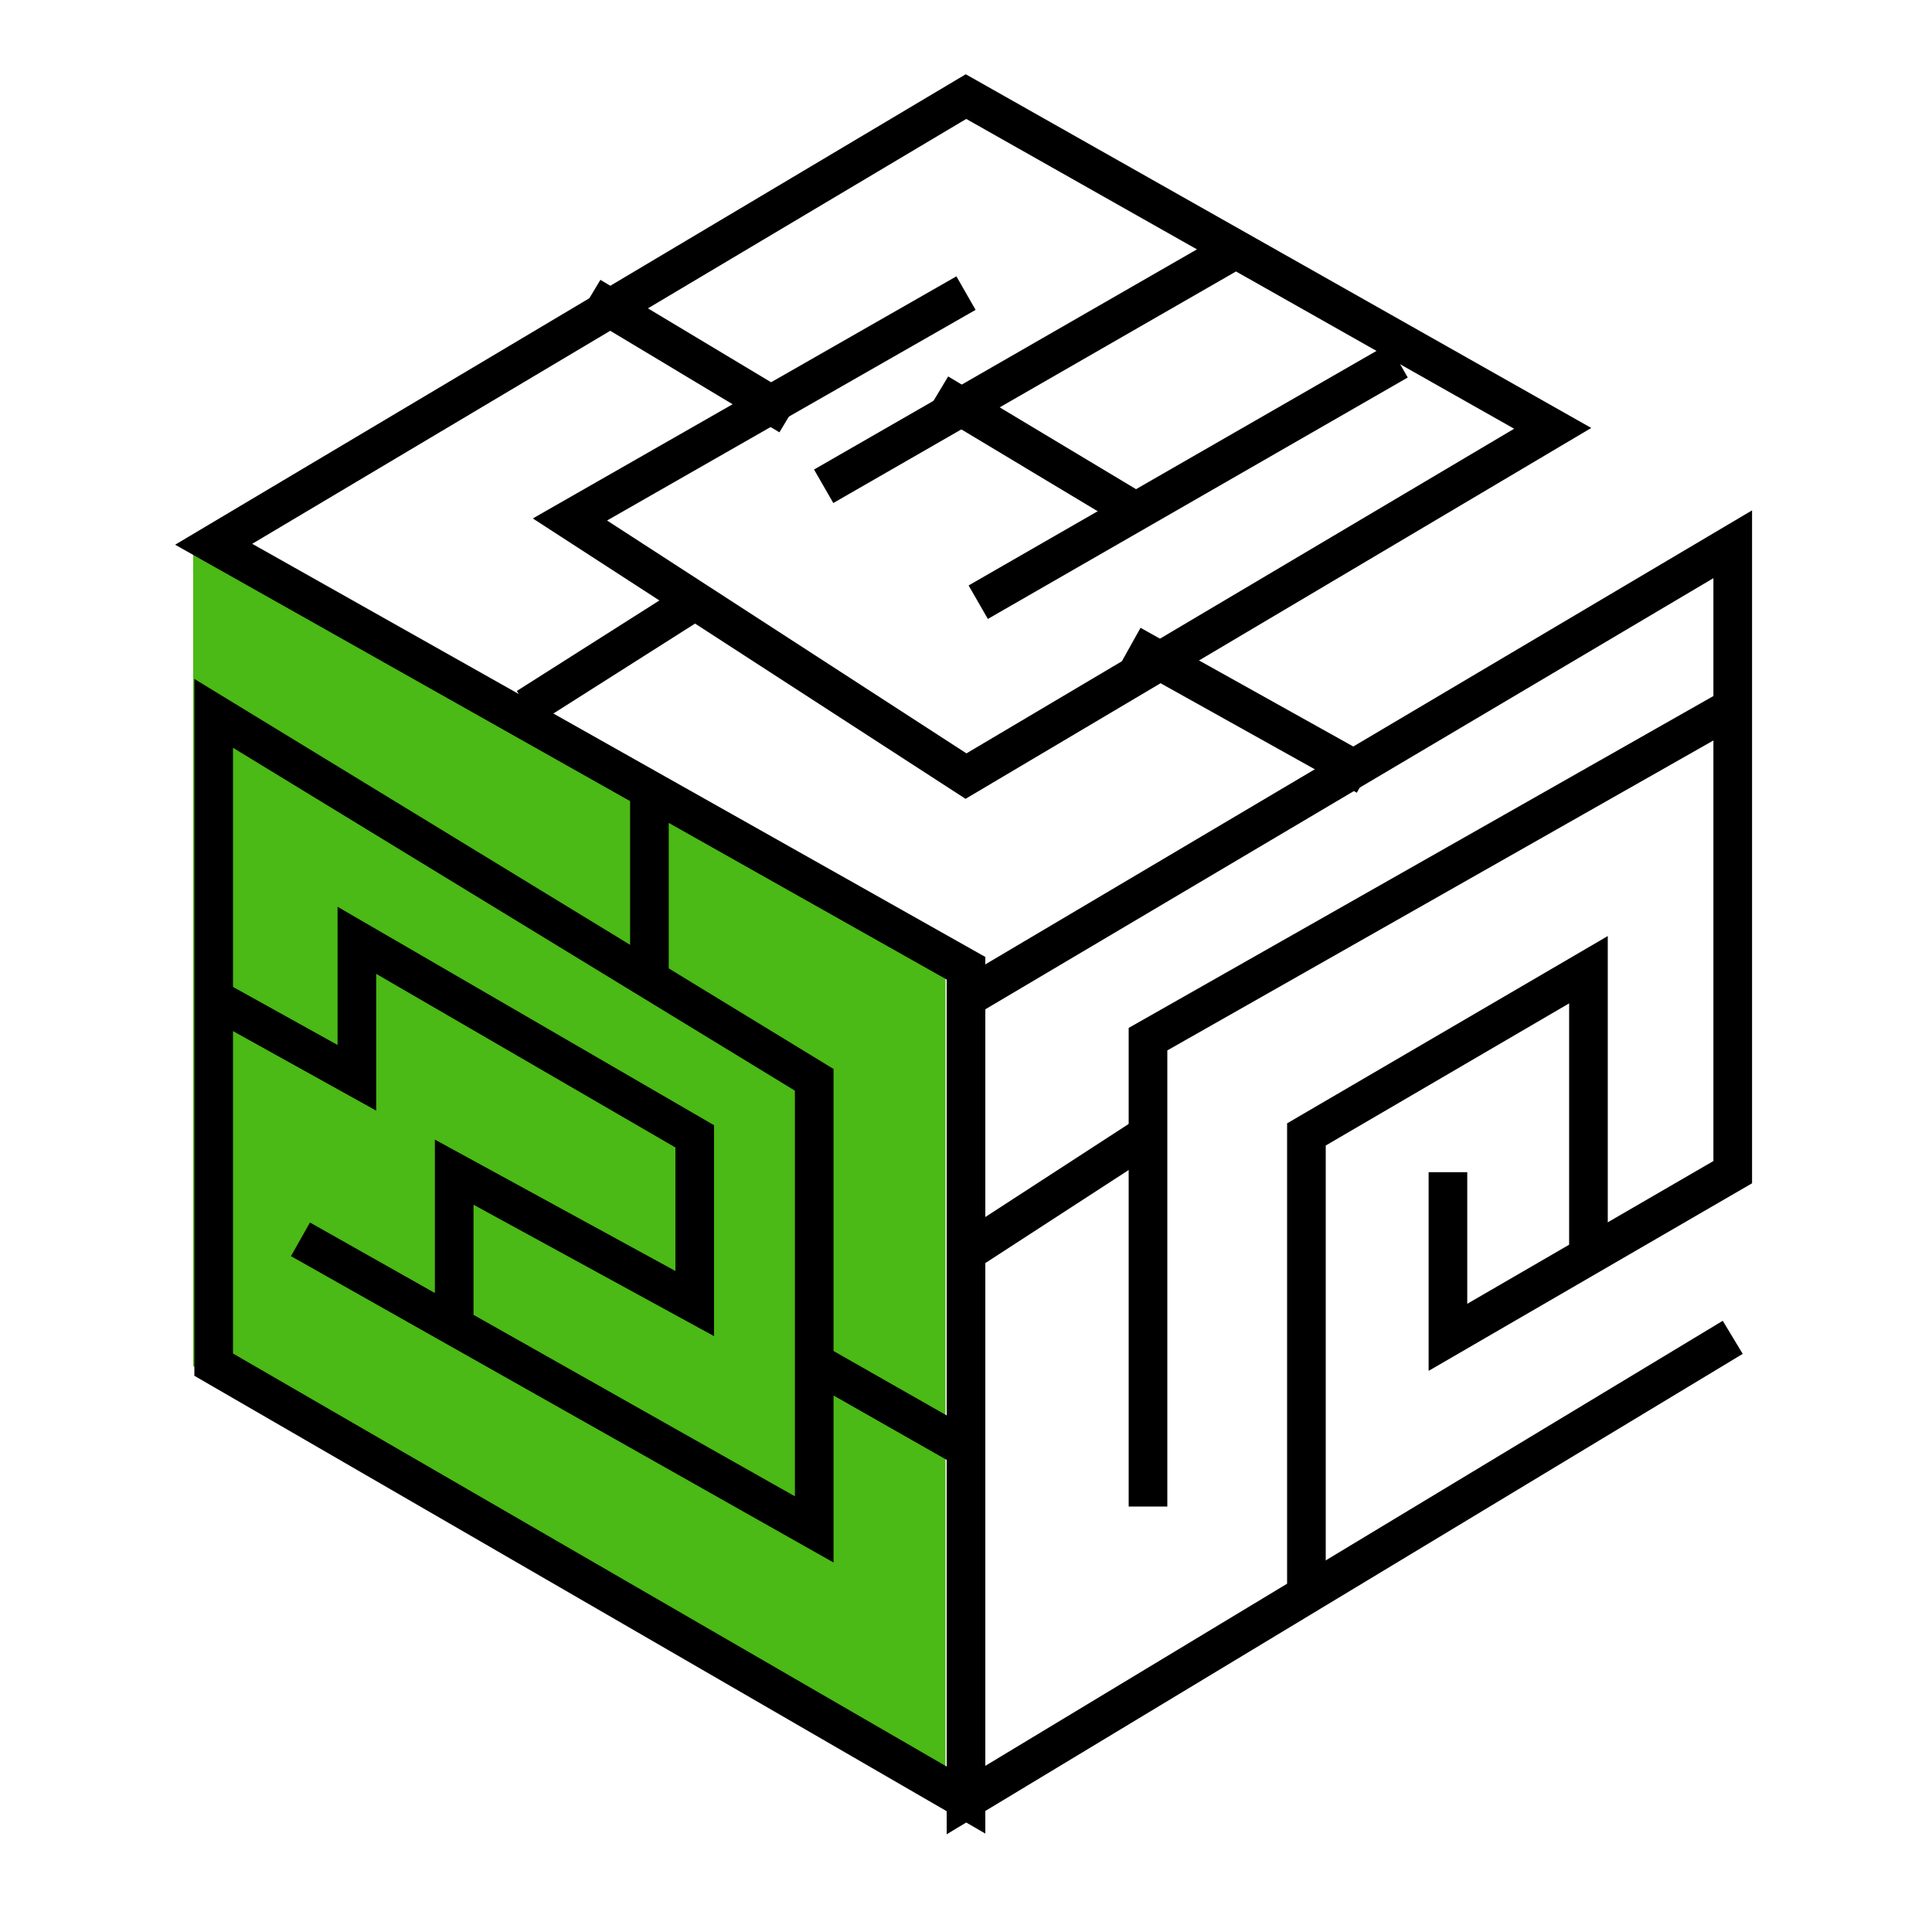
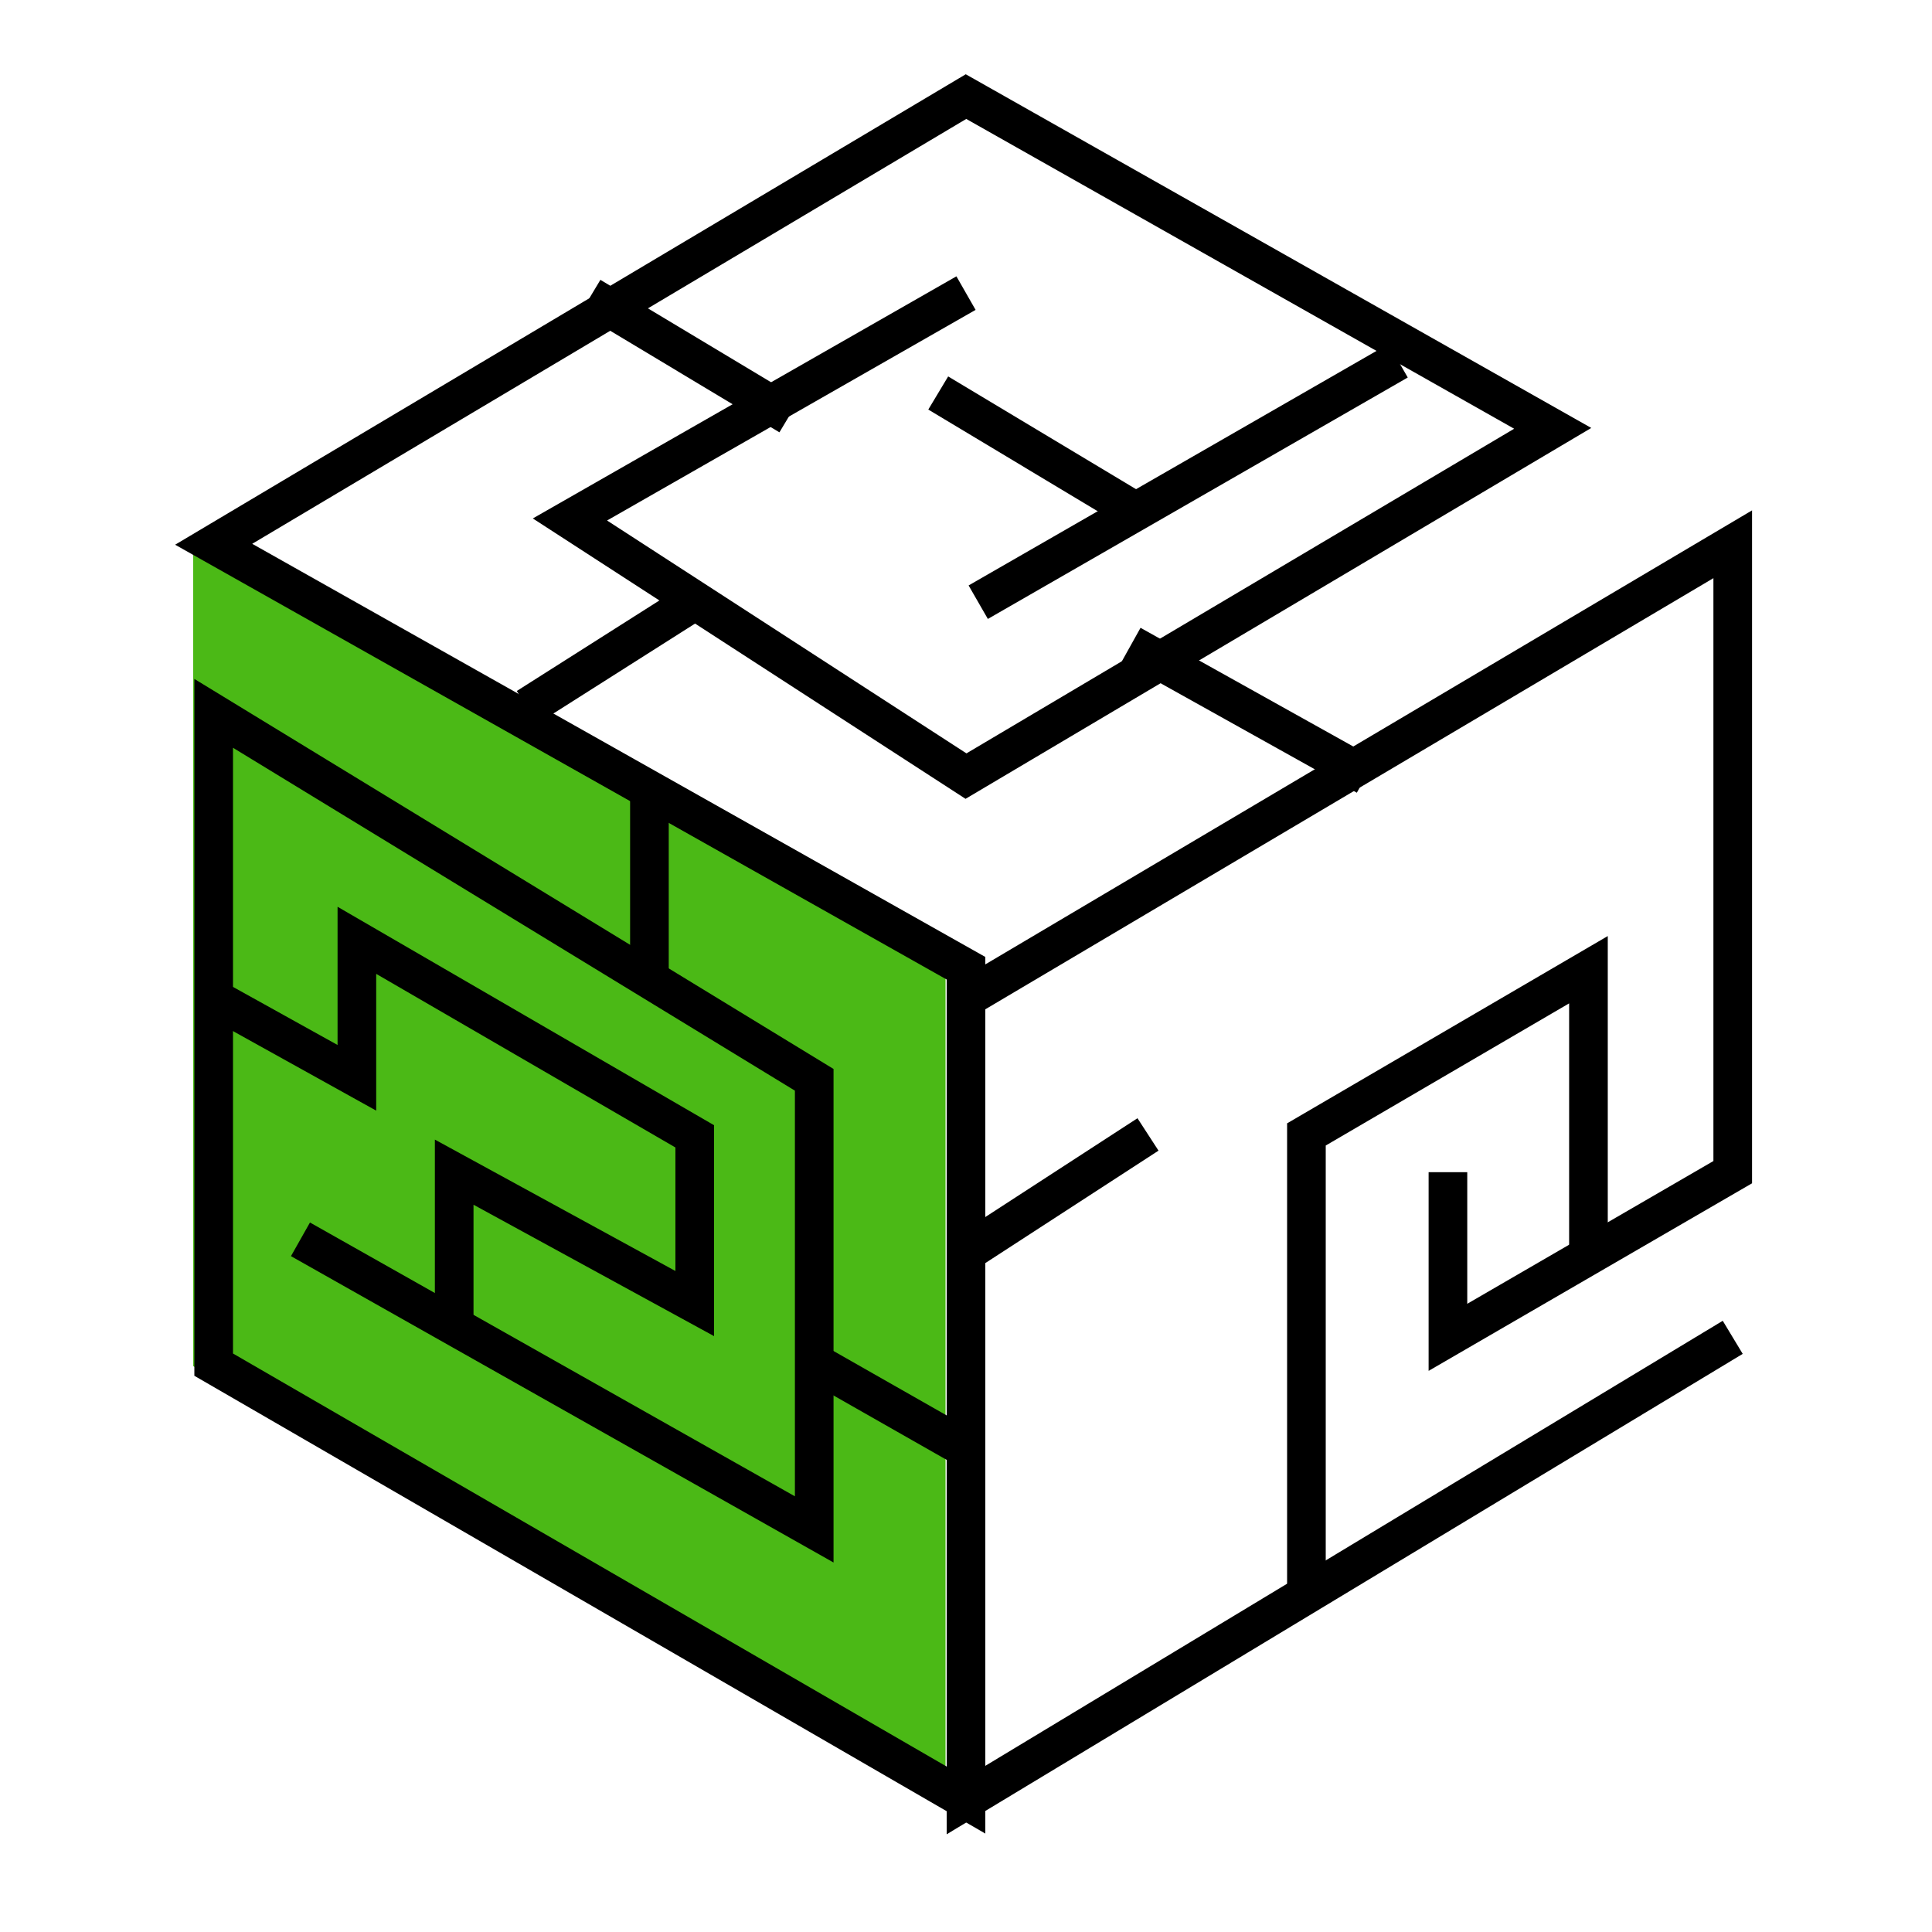
<svg xmlns="http://www.w3.org/2000/svg" width="100px" height="100px" viewBox="0 0 100 100">
  <title>Group 26</title>
  <desc>Created with Sketch.</desc>
  <g id="Page-1" stroke="none" stroke-width="1" fill="none" fill-rule="evenodd">
    <g id="Group-26">
      <g id="Group-18" transform="translate(10, 5)">
        <polygon id="Path-18" fill="#4BB916" points="0 23.171 38.94 45.192 38.94 88.171 0 65.711" />
        <polyline id="Path-3" stroke="#000000" stroke-width="2" points="5.552 59.147 32.144 74.162 32.144 50.891 1.06 31.923 1.06 65.634 40 88.171 40 45.116 1.06 23.171 40 1.17239551e-12 70.368 17.171 40 35.171 19.5 21.888 40 10.171" />
        <path d="M79.686,64.22 C53.229,80.187 40,88.171 40,88.171 C40,88.171 40,74.338 40,46.671 L79.686,23.171 L79.686,55.671 L64.945,64.22 L64.945,55.671" id="Path-5" stroke="#000000" stroke-width="2" />
        <polyline id="Path-6" stroke="#000000" stroke-width="2" points="1.06 46.671 8.472 50.787 8.472 43.671 25.959 53.817 25.959 62.472 13.509 55.671 13.509 63.765" />
        <polyline id="Path-7" stroke="#000000" stroke-width="2" points="57.62 77.652 57.62 53.718 72.218 45.192 72.218 59.44" />
-         <polyline id="Path-8" stroke="#000000" stroke-width="2" points="49.42 72.978 49.42 48.787 79.686 31.609" />
        <path d="M17.285,31.609 L25.959,26.103" id="Path-11" stroke="#000000" stroke-width="2" />
        <path d="M40,59.834 L49.42,53.718" id="Path-12" stroke="#000000" stroke-width="2" />
        <path d="M23.614,45.192 L23.614,36.331" id="Path-13" stroke="#000000" stroke-width="2" />
        <path d="M32.497,65.711 L40,69.982" id="Path-14" stroke="#000000" stroke-width="2" />
        <path d="" id="Path-9" stroke="#979797" />
        <path d="M49.42,28.856 L59.843,34.671" id="Line-3" stroke="#000000" stroke-width="2" stroke-linecap="square" />
        <path d="M21.42,10.856 L30,16.005" id="Line-3" stroke="#000000" stroke-width="2" stroke-linecap="square" />
        <path d="M39.42,15.856 L48,21.005" id="Line-3" stroke="#000000" stroke-width="2" stroke-linecap="square" />
        <path d="M41.5,25.671 L61.5,14.171" id="Line-4" stroke="#000000" stroke-width="2" stroke-linecap="square" />
-         <path d="M33.5,19.671 L53.5,8.171" id="Line-4" stroke="#000000" stroke-width="2" stroke-linecap="square" />
      </g>
      <rect id="Rectangle" x="0" y="0" width="100" height="100" />
    </g>
  </g>
</svg>